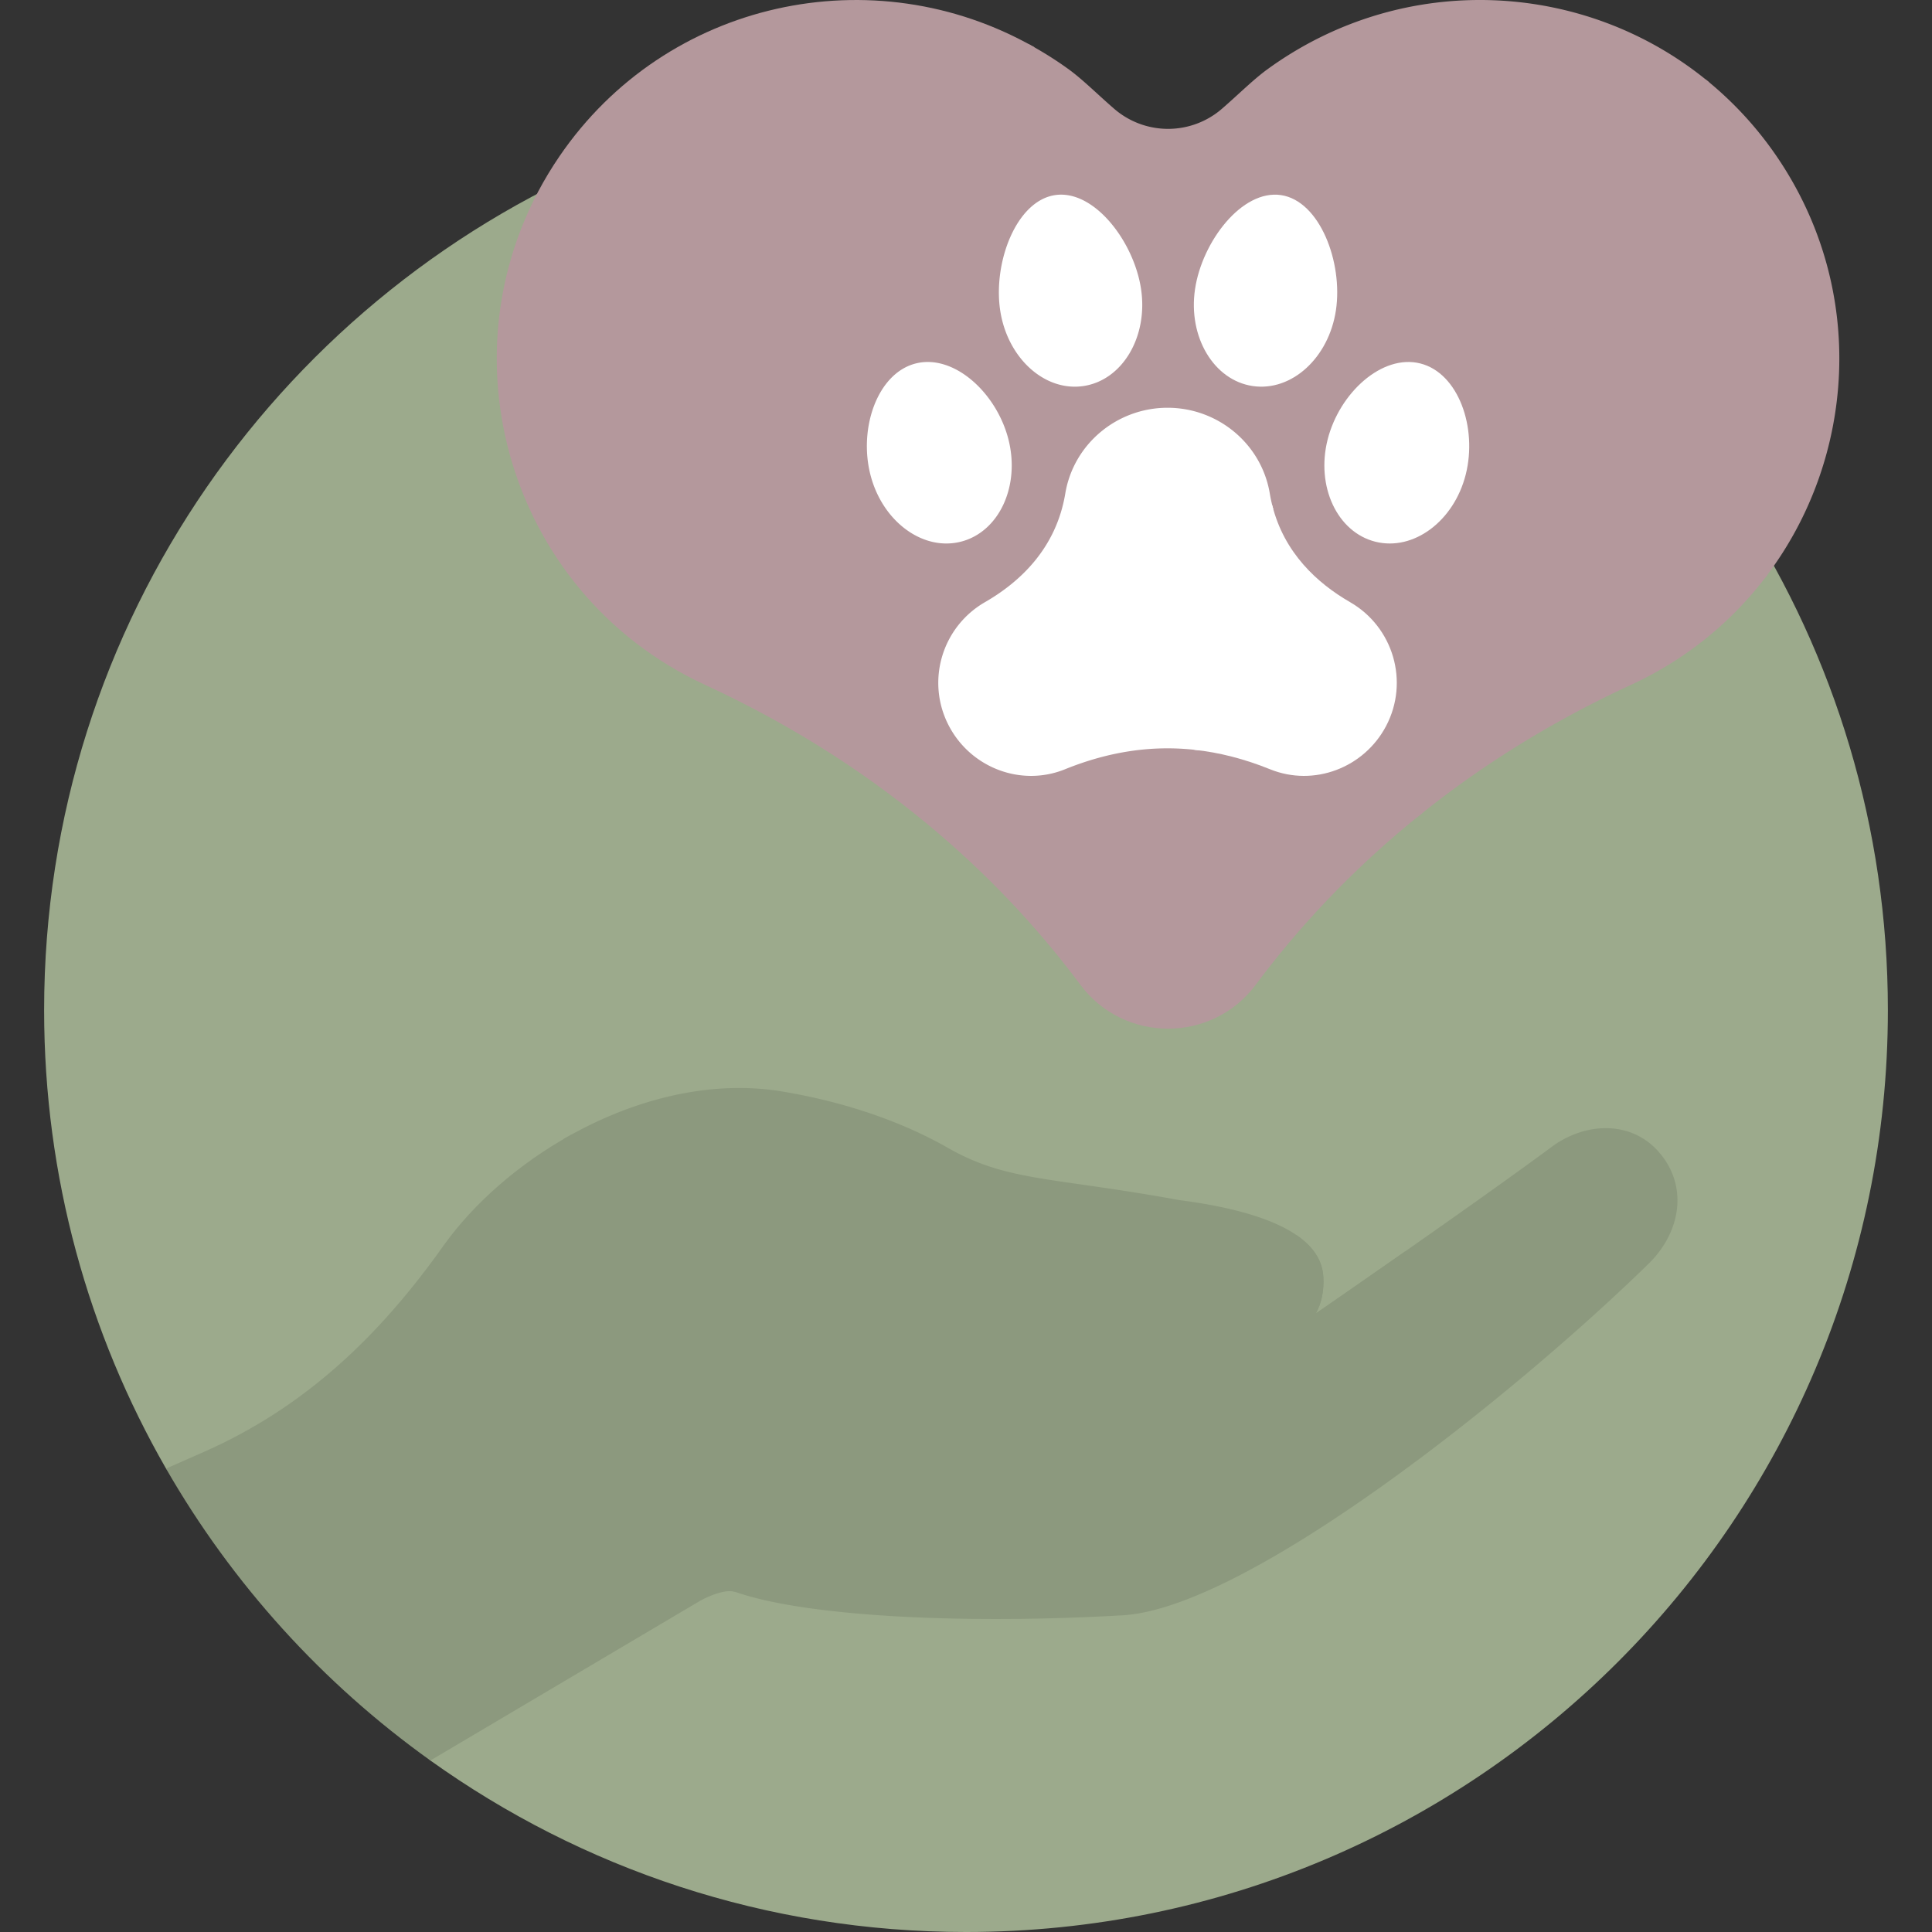
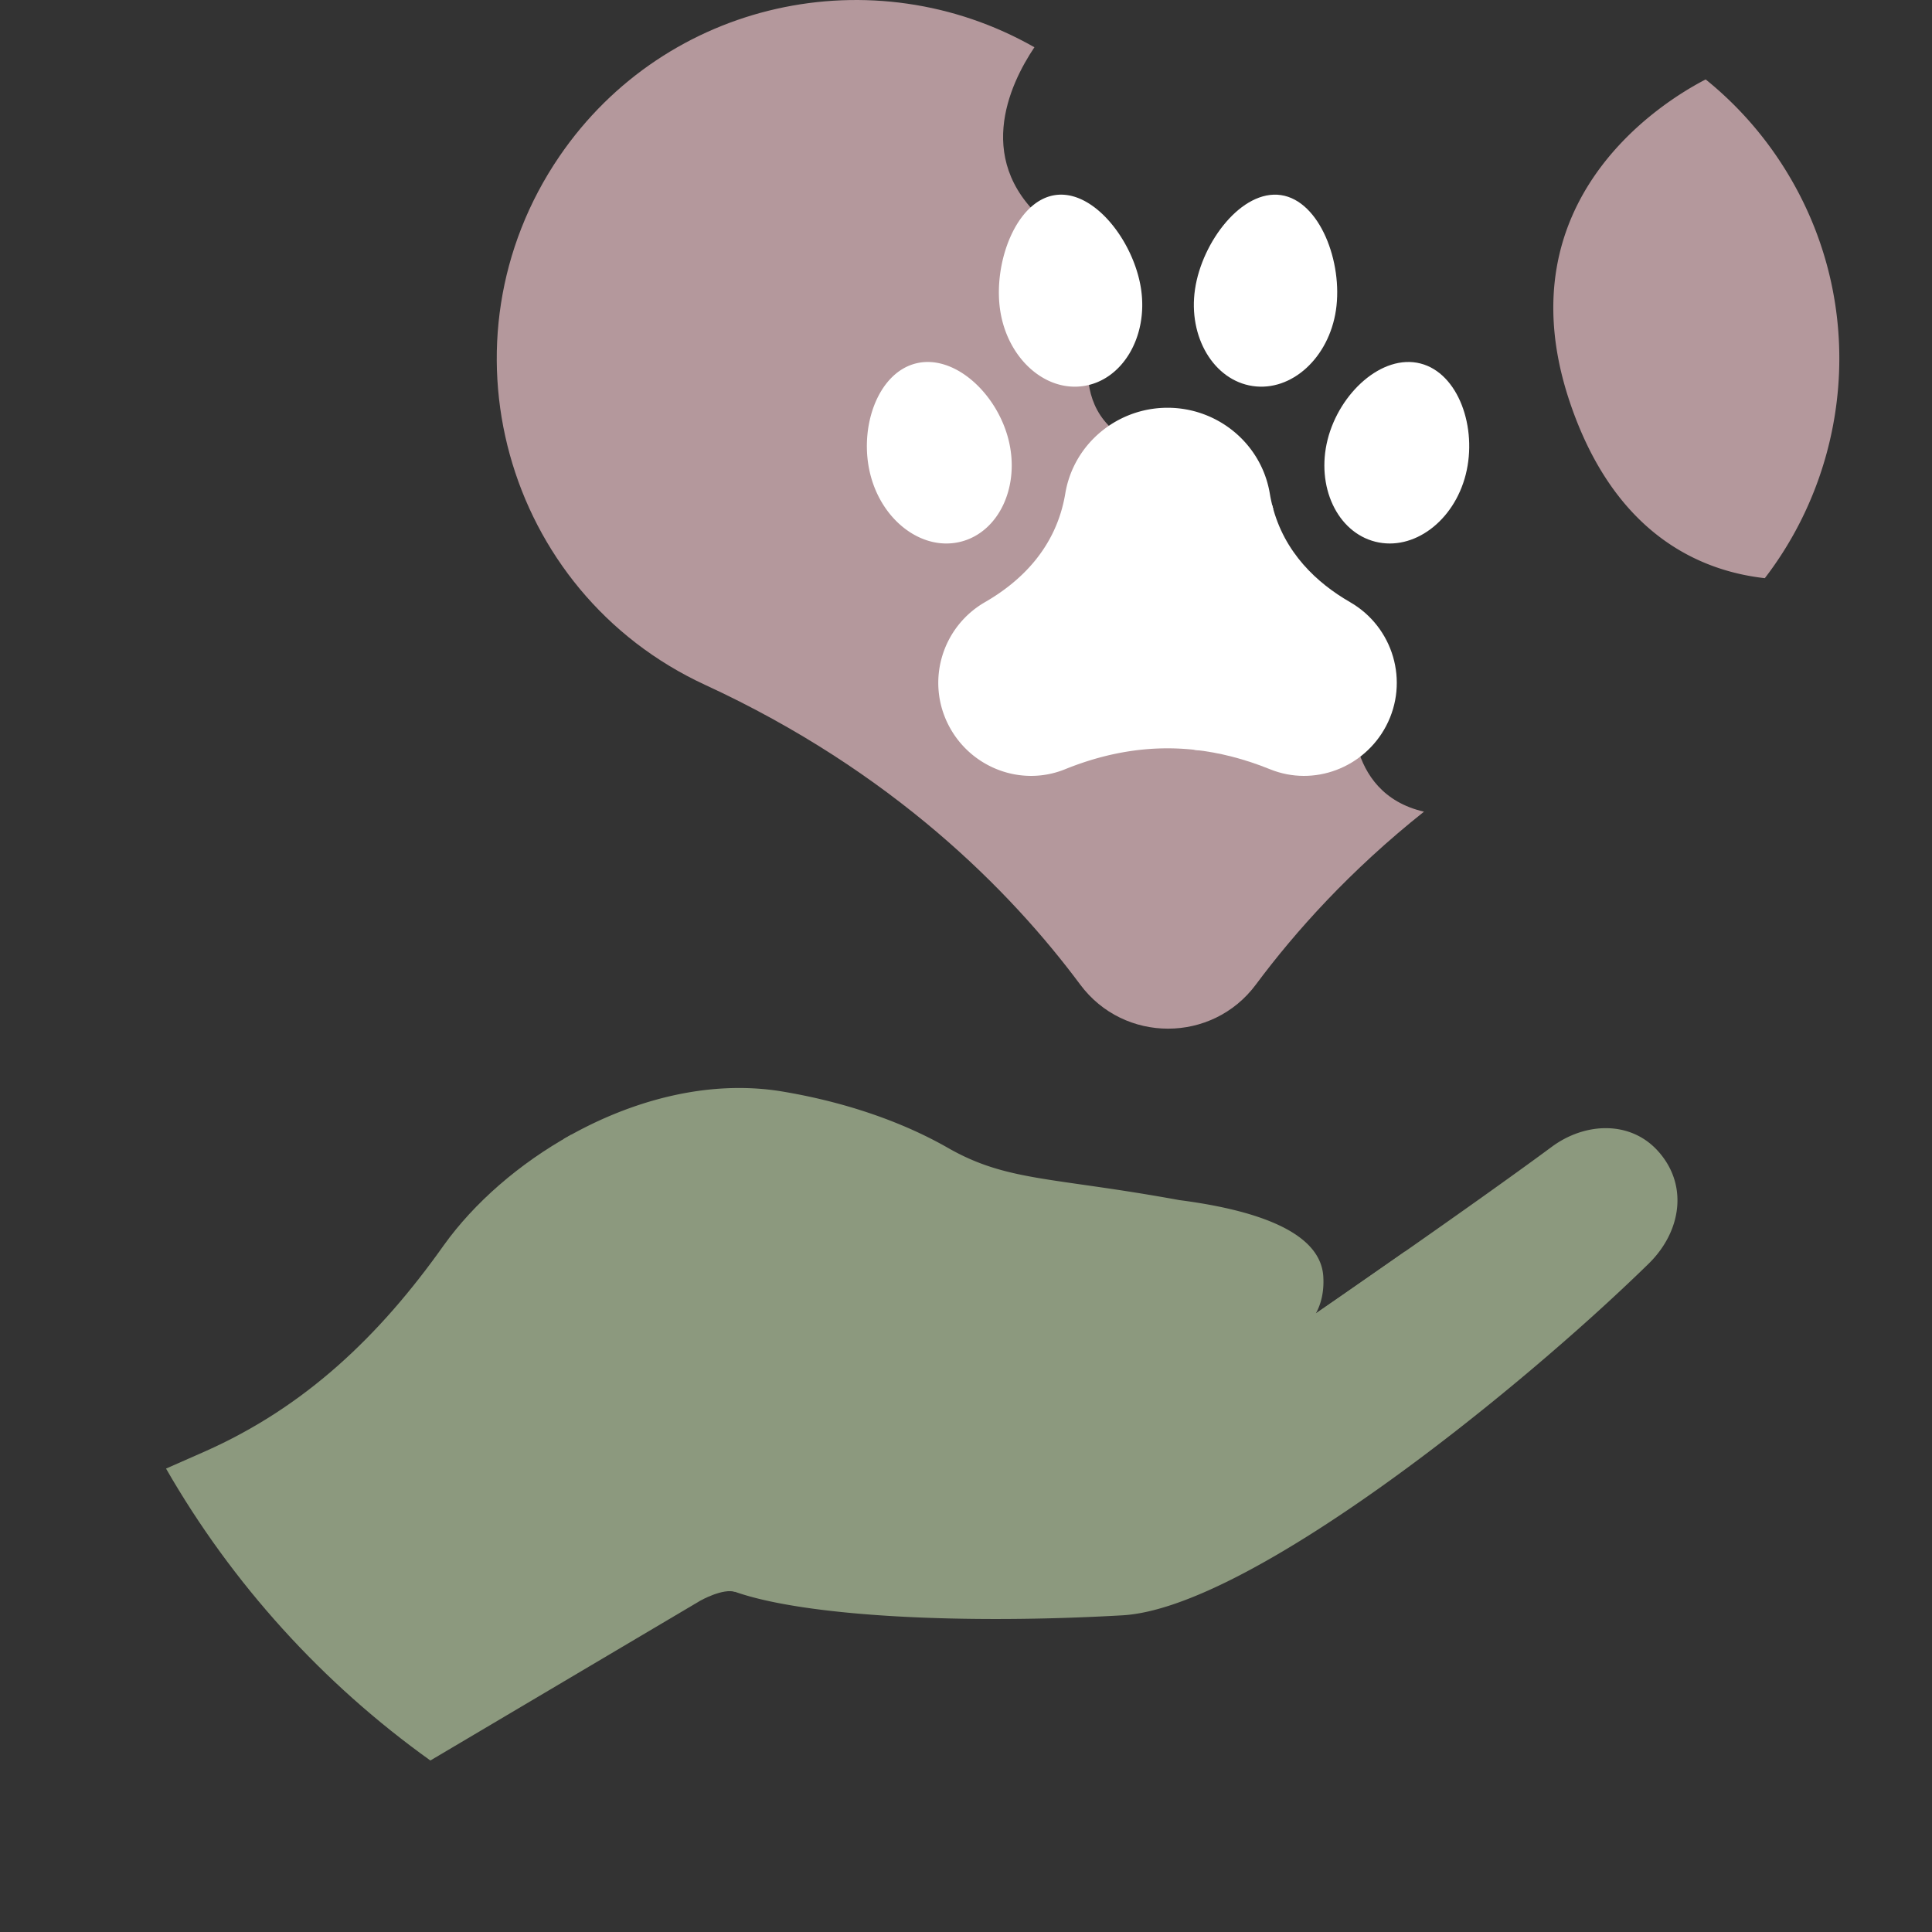
<svg xmlns="http://www.w3.org/2000/svg" version="1.1" width="512" height="512" x="0" y="0" viewBox="0 0 513.457 513.457" style="enable-background:new 0 0 512 512" xml:space="preserve" class="">
  <rect x="0" y="0" width="513.457" height="513.457" fill="#333333" stroke="none" />
  <g>
-     <path fill="#9caa8c" d="M165.972 40.823C75.594 76.889 11.726 165.209 11.726 268.455c0 44.353 11.787 85.954 32.398 121.84l70.254 77.58c40.123 28.691 89.262 45.582 142.35 45.582 135.311 0 245.002-109.691 245.002-245.002 0-48.666-14.19-94.018-38.658-132.144z" opacity="1" data-original="#1d2e79" class="" />
    <path fill="#8c997e" d="M440.468 305.728c-7.375-7.989-19.303-7.424-28.044-.959-21.792 16.118-62.705 44.287-62.705 44.287l-.004.001c1.448-2.662 2.201-5.881 1.973-9.78-.698-11.937-17.948-17.699-38.256-20.334-33.953-6.21-45.753-4.861-61.569-13.915-8.319-4.763-22.913-11.42-43.886-14.936-19.773-3.315-40.574 2.399-58.1 12.571-6.091 10.704-33.089 67.412 43.206 119.97a8.837 8.837 0 0 1 2.436.475c18.809 6.56 60.718 8.602 102.802 6.185 33.41-1.92 104.391-58.824 139.793-93.411 8.805-8.601 10.674-21.14 2.354-30.154z" opacity="1" data-original="#ffc7ab" class="" />
-     <path fill="#8c997e" d="m350.544 349.91-.825-.854-.004.001c1.448-2.662 2.201-5.881 1.974-9.78-.26-4.435-2.807-8.016-6.943-10.902 0 0-27.539-6.971-27.927 15.183-.223 12.763 12.168 14.908 22.714 14.433 5.871-2.865 9.314-6.095 11.007-8.08z" opacity="1" data-original="#fce0d4" class="" />
    <path fill="#8c997e" d="M366.599 355.791c1.226-2.131 6.001-11.154 6.833-23.207-13.202 9.235-23.712 16.472-23.712 16.472l-.004.001c-4.622 5.418-22.192 20.119-66.97 11.329-51.399-10.091-51.879-9.764-55.616-7.23-7.551 5.123-3.559 16.847 5.389 16.542 1.638.161 10.007 1.24 46.741 8.451 65.86 12.93 85.384-18.81 87.339-22.358zM152.133 301.699l-.295-.151c-13.881 7.685-25.863 18.191-33.872 29.365l-.161.226c-16.958 23.889-36.675 42.797-63.463 54.657l-10.216 4.5c17.598 30.641 41.632 57.113 70.254 77.58l71.746-42.479s6.087-3.442 9.392-2.289c-86.005-57.89-43.385-121.409-43.385-121.409z" opacity="1" data-original="#ffaa7b" class="" />
-     <path fill="#b4989c" d="M462.254 151.387c-20.861-4.85-35.687-20.004-44.067-45.045-8.367-25.002-4.56-46.949 11.313-65.228 9.363-10.783 20.396-17.037 24.736-19.239-32.825-27.206-81.216-29.828-117.494-3.392-3.669 2.674-7.655 6.67-11.986 10.416a21.873 21.873 0 0 1-28.661 0c-4.33-3.745-8.317-7.742-11.986-10.416-3.45-2.514-7.02-4.735-10.665-6.728-4.076 6.077-9.292 16.167-8.411 27.088.687 8.532 4.994 16.024 12.802 22.275l11.404 25.99c-.952 2.814-4.122 13.863 1.133 23.057 3.495 6.114 9.928 10.039 19.127 11.673l48.414 64.648c-.255 3.188-.701 16.527 8.548 24.966 2.849 2.599 6.32 4.449 10.381 5.559 15.471-12.502 34.149-24.635 56.566-34.974 15.016-6.925 27.271-17.172 36.405-29.407a59.727 59.727 0 0 1-7.559-1.243z" opacity="1" data-original="#fe3d97" class="" />
    <path fill="#b4989c" d="m359.618 186.007-49.192-65.686c-30.39-4.969-19.412-33.277-19.412-33.277L279.182 60.08c-20.956-16.48-10.922-37.62-4.27-47.52C232.175-11.773 177.047-.03 148.66 41.576c-33.256 48.745-14.802 115.749 38.782 140.461 49.669 22.907 81.036 54.618 99.652 79.643 11.607 15.602 35.053 15.602 46.661 0 10.504-14.12 25.071-30.369 44.692-45.965-21.855-5.032-18.829-29.708-18.829-29.708z" opacity="1" data-original="#e51e82" class="" />
    <g fill="#ffc242">
      <path d="M312.818 181.176v-20.119c0-10.3 5.244-17.894 15.587-22.572 3.55-1.606 7.127-2.578 9.99-3.162a39.498 39.498 0 0 1-.926-4.156c-2.201-13.208-13.788-22.798-27.178-22.798s-24.977 9.59-27.178 22.798c-2.403 14.417-11.823 23.379-21.329 28.859-11.512 6.636-15.768 21.141-9.588 32.904 5.847 11.131 19.185 16.237 30.839 11.517 11.767-4.765 23.577-6.576 35.714-5.025-5.942-8.283-5.939-17.621-5.931-18.246zM268.018 116.827c3.139 12.427-2.535 24.576-12.672 27.137-10.138 2.561-20.9-5.437-24.039-17.864s1.937-26.945 12.074-29.505c10.137-2.562 21.498 7.805 24.637 20.232zM303.259 76.865c1.878 12.679-4.984 24.199-15.327 25.731s-20.25-7.504-22.129-20.182c-1.878-12.679 4.268-29.032 14.611-30.564s20.967 12.337 22.845 25.015z" fill="#ffffff" opacity="1" data-original="#ffc242" class="" />
    </g>
    <path fill="#ffffff" d="M352.835 116.827c-3.139 12.427 2.535 24.576 12.672 27.137 10.138 2.561 20.9-5.437 24.039-17.864s-1.936-26.945-12.074-29.505c-10.138-2.562-21.499 7.805-24.637 20.232zM317.593 76.865c-1.878 12.679 4.984 24.199 15.327 25.731s20.25-7.504 22.129-20.182c1.878-12.679-4.268-29.032-14.611-30.564s-20.967 12.337-22.845 25.015zM358.798 160.026c-8.797-5.071-17.516-13.127-20.672-25.727-9.427 1.935-26.361 8.019-26.361 26.758v20.119s-.123 9.442 5.67 18.093c6.594.712 13.283 2.412 20.112 5.178 11.655 4.72 24.992-.386 30.839-11.517 6.18-11.763 1.924-26.268-9.588-32.904z" opacity="1" data-original="#fef156" class="" />
    <path fill="#b4989c" d="M469.027 153.658c24.174-31.476 27.363-76.611 3.164-112.081a95.272 95.272 0 0 0-18.884-20.467c-10.827 5.574-54.182 31.735-36.163 85.581 11.804 35.272 34.625 45.034 51.883 46.967z" opacity="1" data-original="#fd77a6" class="" />
  </g>
</svg>